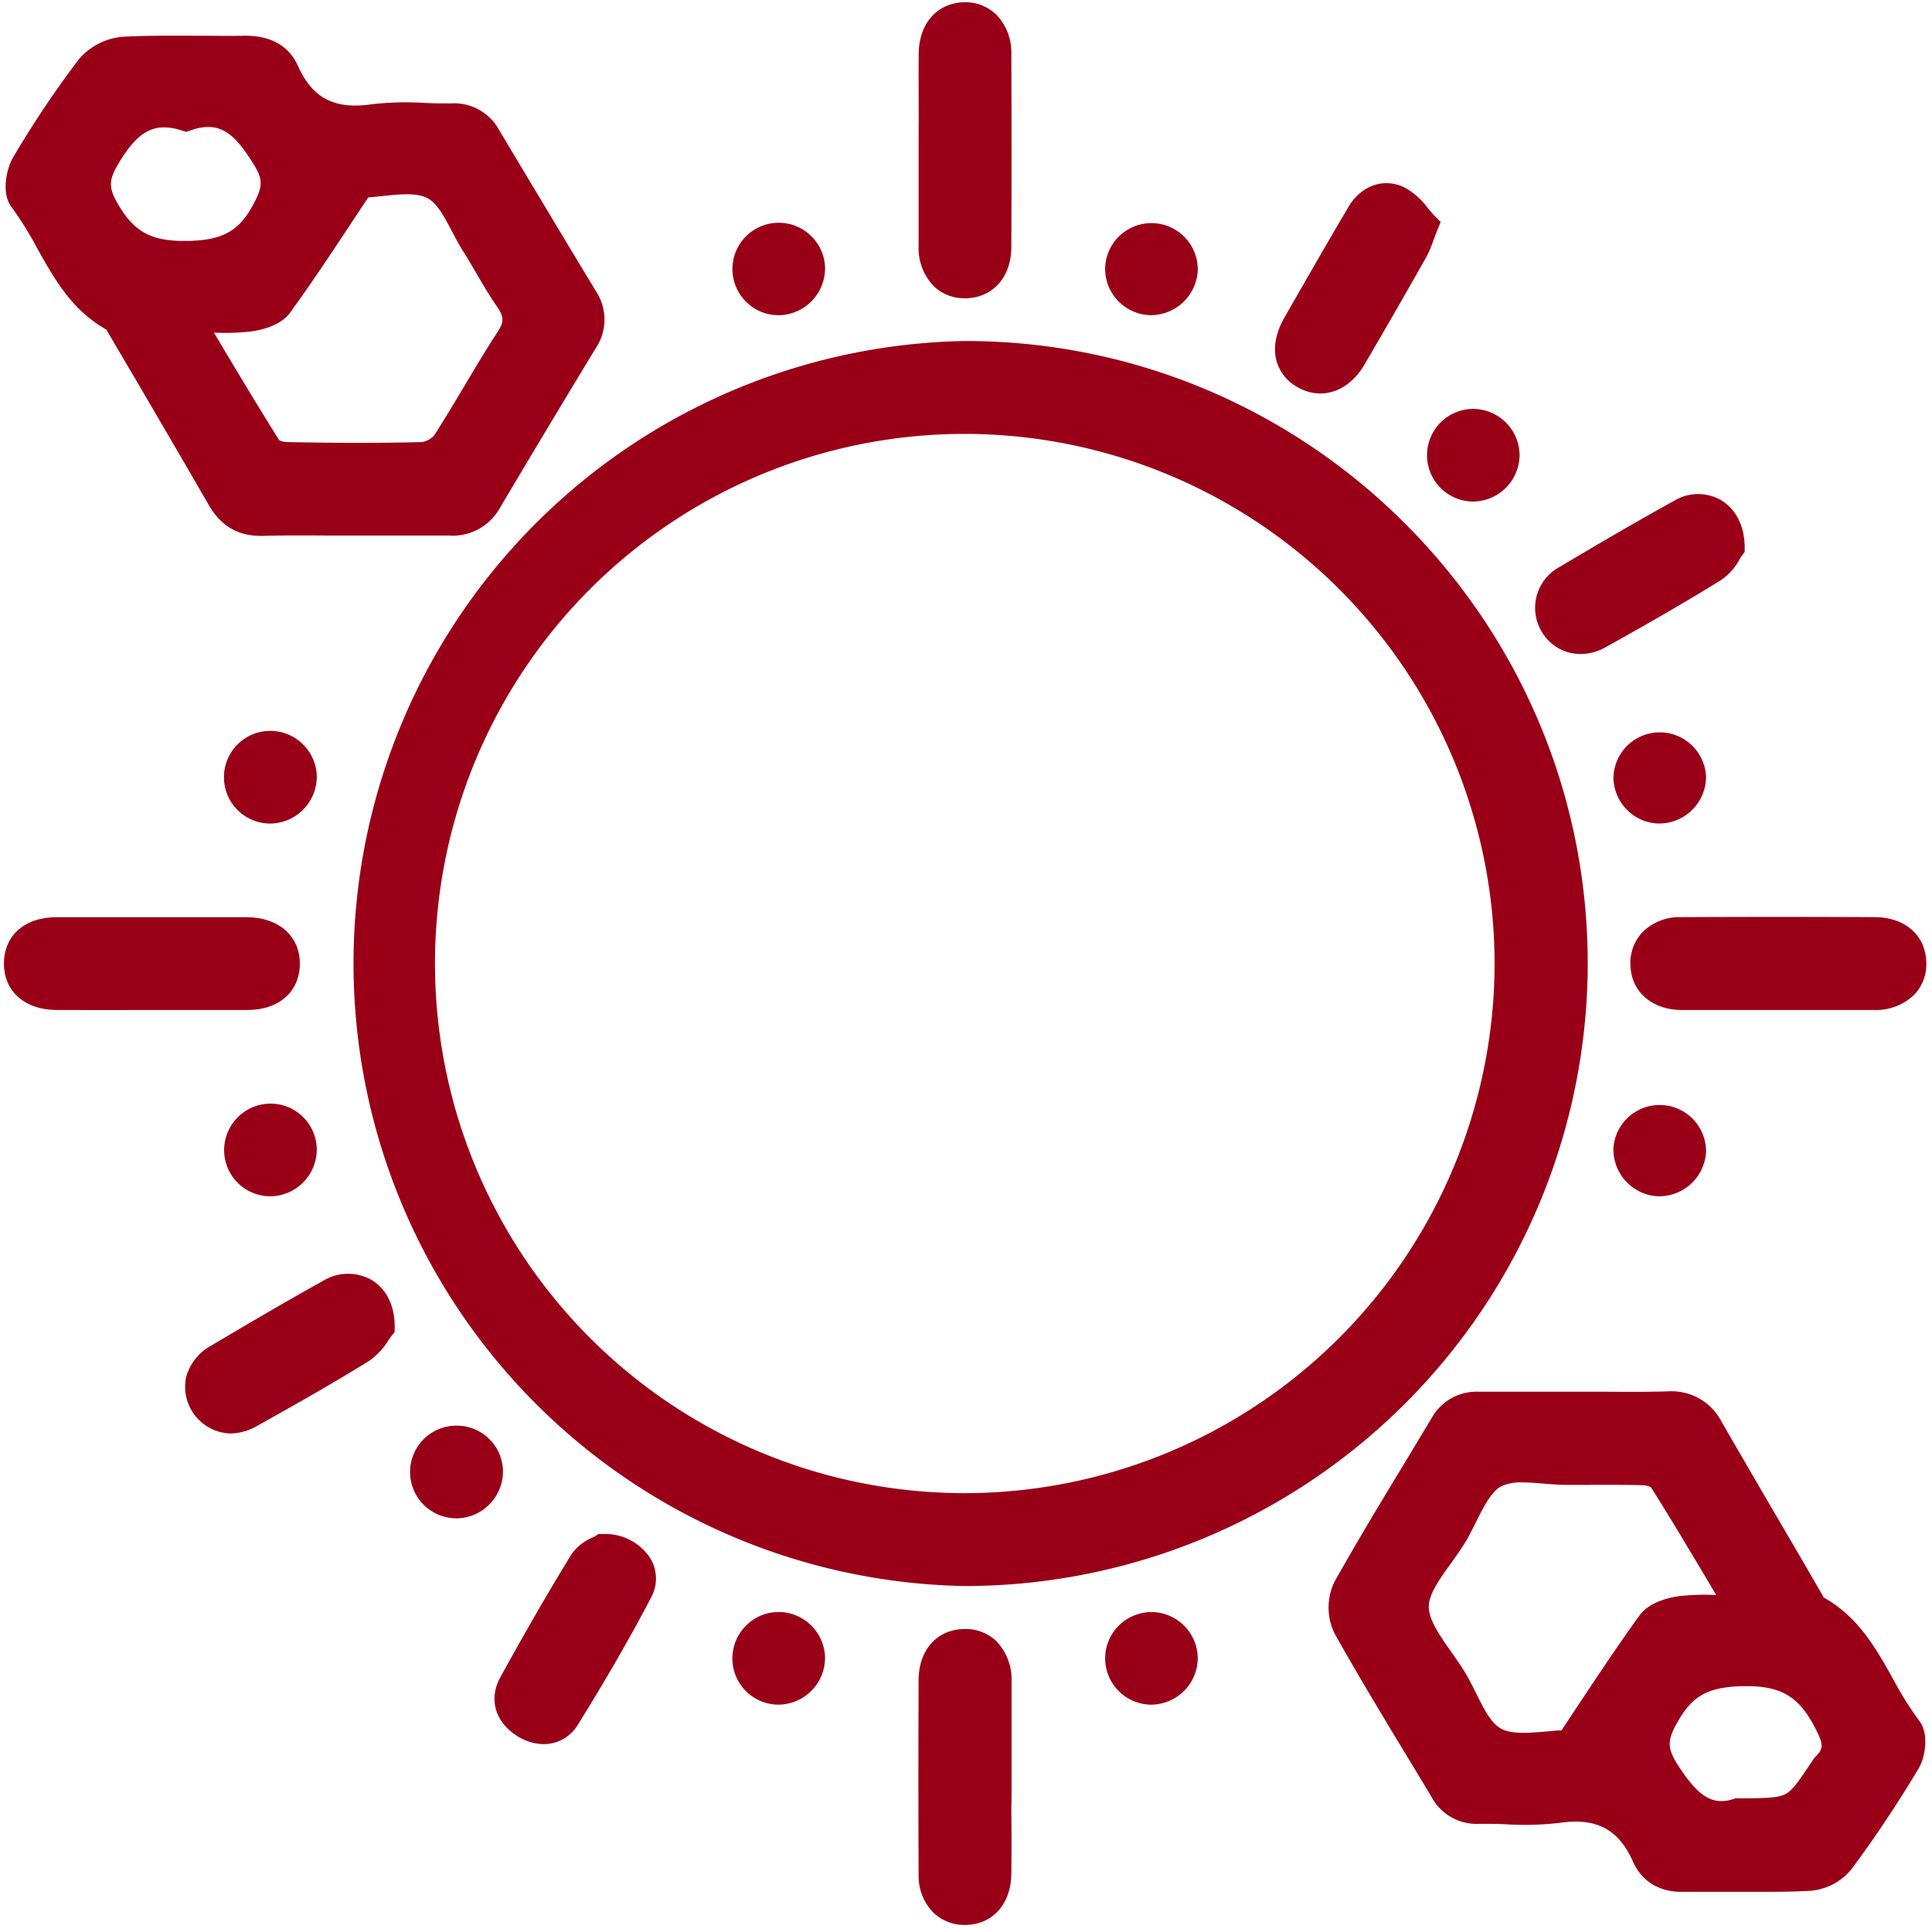
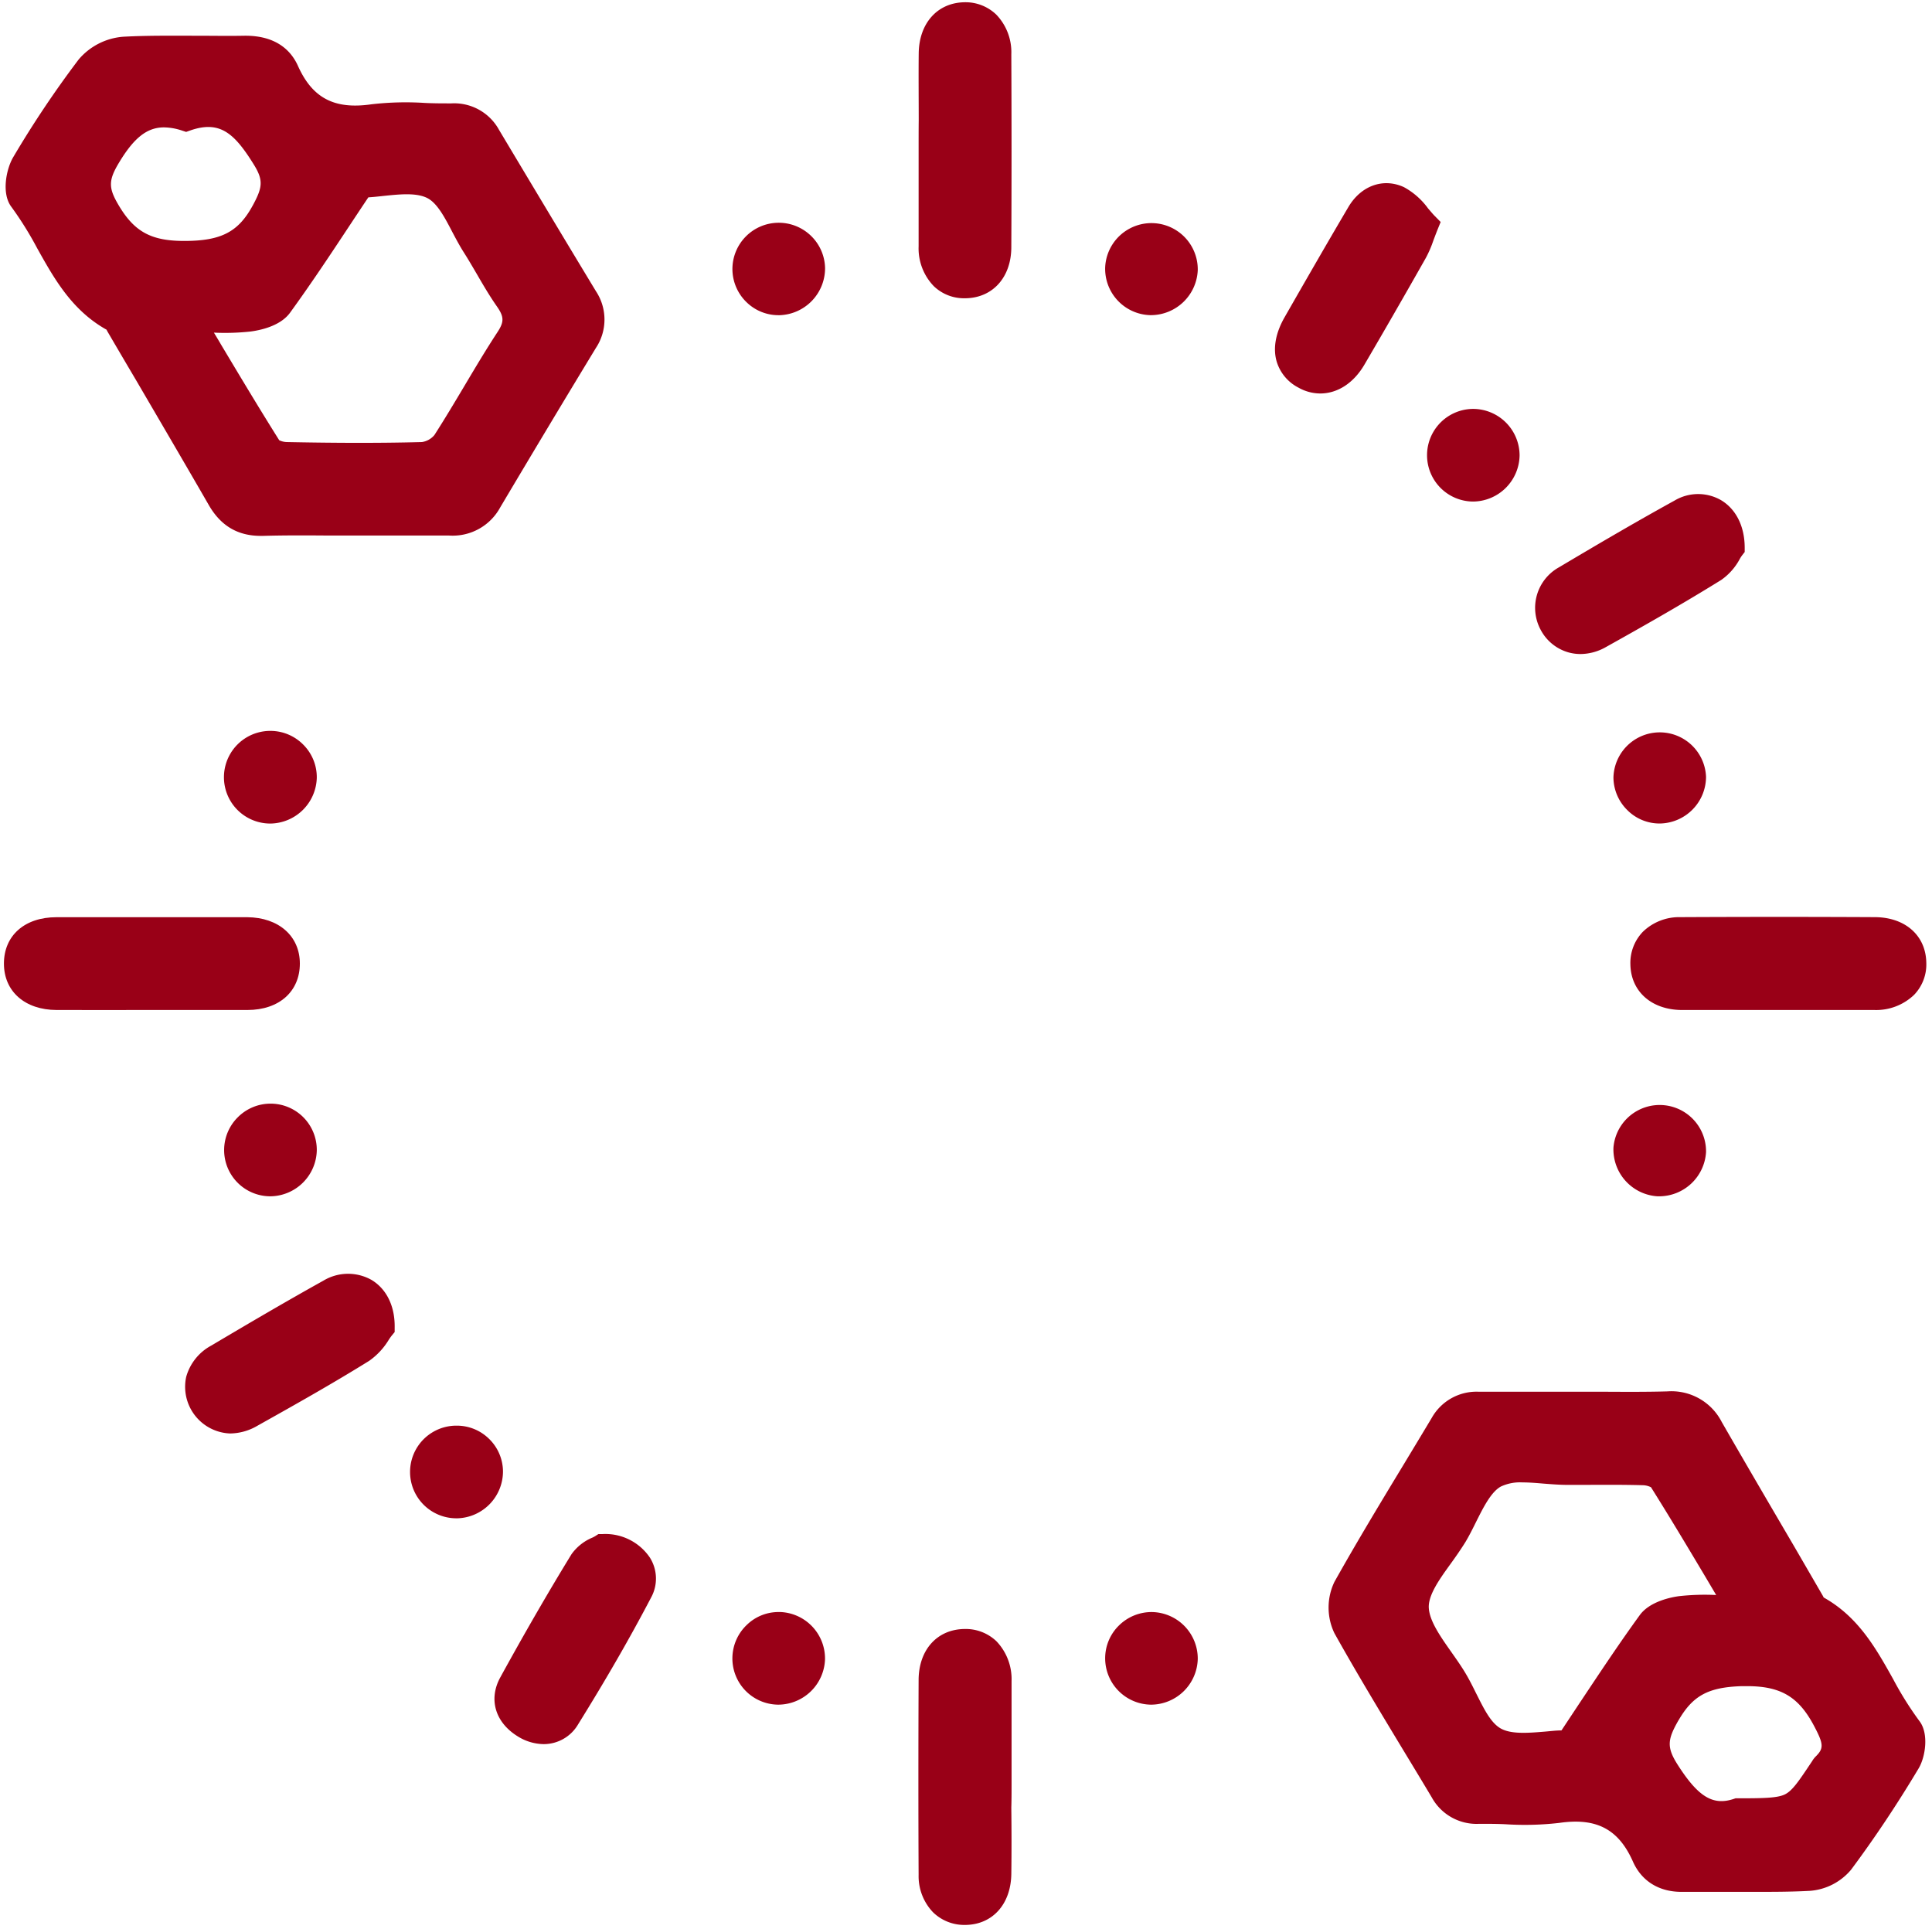
<svg xmlns="http://www.w3.org/2000/svg" id="Слой_1" data-name="Слой 1" viewBox="0 0 383.3 382.66">
  <defs>
    <style>.cls-1{fill:#990017;}</style>
  </defs>
-   <path class="cls-1" d="M191.52,67.65h-.05a123.52,123.52,0,0,0-.07,247h.09A123.66,123.66,0,0,0,315,191.21C315,123.1,259.61,67.67,191.52,67.65Zm105,123.57a105.21,105.21,0,0,1-105,105h-.31a105.07,105.07,0,0,1,.32-210.14h.24A105.21,105.21,0,0,1,296.52,191.22Z" />
  <path class="cls-1" d="M7.34,49.18c3.39,6.08,6.9,12.37,13.8,16.23.06.13.13.27.2.39C23.21,69,25.1,72.22,27,75.43c4.74,8.11,9.65,16.49,14.42,24.76,2.37,4.12,5.74,6.12,10.31,6.12h.46c4.18-.12,8.46-.1,12.59-.07,3.66,0,7.33,0,11,0,4.35,0,8.85,0,13.26,0a10.72,10.72,0,0,0,10.19-5.56c6.62-11.15,12.83-21.5,19-31.66a10.18,10.18,0,0,0,0-11.25c-6.38-10.54-12.73-21.15-19.22-32a10.14,10.14,0,0,0-9.47-5.26c-1.74,0-3.54,0-5.29-.09a59.26,59.26,0,0,0-10.55.27c-7.37,1.07-11.75-1.23-14.62-7.69C57.83,10.26,55,7,48.43,7.09c-3.13.06-6.33,0-9.42,0-4.78,0-9.72-.07-14.6.2a12.87,12.87,0,0,0-8.81,4.52,203.08,203.08,0,0,0-13,19.41C1.22,33.59.28,38.39,2.23,41A68.32,68.32,0,0,1,7.34,49.18Zm36.41,19c-.43-.73-.87-1.46-1.31-2.19a46.9,46.9,0,0,0,7.25-.22c1.71-.22,5.88-1,7.86-3.74,4.12-5.67,7.92-11.4,11.93-17.47,1.19-1.79,2.38-3.6,3.6-5.41,1-.06,2-.17,3-.28,3.19-.33,6.48-.68,8.67.41,2,1,3.51,3.91,5,6.77.7,1.32,1.42,2.68,2.21,3.93.91,1.42,1.78,2.92,2.63,4.37,1.24,2.14,2.53,4.35,4,6.45s1.41,3.1.1,5.1c-2.32,3.54-4.5,7.21-6.61,10.76-1.9,3.19-3.87,6.49-5.9,9.65A4,4,0,0,1,83.7,87.7c-9.27.25-18.69.16-26.79,0a3.76,3.76,0,0,1-1.51-.36C51.51,81.16,47.74,74.86,43.75,68.19Zm6.42-27.47C47.32,46,43.91,47.78,36.65,47.8h-.09C30,47.8,26.65,46,23.5,40.65c-2-3.39-2-4.88.11-8.38,2.93-4.87,5.52-7,8.93-7a11.75,11.75,0,0,1,3.59.64l.8.26.79-.28c5.9-2.06,8.77.53,12.62,6.73C52.31,35.78,52.07,37.19,50.17,40.72Z" />
  <path class="cls-1" d="M375.58,333.09c-3.39-6.06-6.89-12.33-13.77-16.17-.06-.13-.13-.27-.2-.39L356,306.86c-4.74-8.09-9.64-16.46-14.4-24.73a11.2,11.2,0,0,0-10.77-6.1c-4.19.12-8.47.09-12.6.07l-5.39,0h-5.61c-4.49,0-9.13,0-13.68,0h-.19a10.18,10.18,0,0,0-9.31,5.19c-1.83,3.06-3.67,6.1-5.51,9.15-4.61,7.61-9.37,15.48-13.8,23.39a11.77,11.77,0,0,0,0,10.17c4.37,7.82,9.07,15.6,13.62,23.13,1.9,3.14,3.8,6.27,5.68,9.42a10.14,10.14,0,0,0,9.46,5.27c1.72,0,3.51,0,5.25.09a59.73,59.73,0,0,0,10.59-.27c7.39-1.07,11.77,1.23,14.63,7.68,1.71,3.84,5.13,6,9.63,6h.15c3,0,6,0,8.94,0l5.29,0c3.66,0,7.37,0,11.05-.2a11.8,11.8,0,0,0,8.22-4.2c4.66-6.26,9.16-13,13.4-20.1,1.35-2.25,2.06-6.91.16-9.38A66.55,66.55,0,0,1,375.58,333.09Zm-65.79,10.2c-1.07,0-2.14.14-3.2.23-3.26.27-6.64.56-8.75-.56s-3.5-4.1-5-7.06c-.65-1.31-1.32-2.66-2.06-3.9-.85-1.44-1.86-2.86-2.83-4.24-2.19-3.11-4.46-6.32-4.49-9,0-2.5,2.2-5.57,4.35-8.54,1-1.38,2-2.82,2.9-4.26.77-1.28,1.46-2.67,2.12-4,1.46-2.92,3-6,4.95-7.06a9,9,0,0,1,4.31-.81c1.33,0,2.76.12,4.17.24,1.56.12,3.17.25,4.75.25l1.83,0c4.33,0,8.82-.06,13.2.07a3.77,3.77,0,0,1,1.51.4c3.73,5.93,7.39,12.06,10.93,18l2,3.38a46.69,46.69,0,0,0-7.32.22c-1.32.17-5.79.95-7.84,3.77-4.11,5.66-7.93,11.43-12,17.54Zm23.22-2c2.85-4.92,5.91-6.57,12.56-6.78h1.06c6.68,0,10.21,2.13,13.24,7.83,1.94,3.65,2,4.51.34,6.14a4.89,4.89,0,0,0-.71.94l-.09.13c-2.53,3.79-3.79,5.69-5.29,6.43s-4.36.78-9.4.78h-.4l-.38.13c-4.14,1.36-7.06-.44-11.15-6.87C330.59,346.55,330.88,345,333,341.29Z" />
  <path class="cls-1" d="M182.25,29.53c0,1.93,0,3.87,0,5.81,0,4.44,0,9,0,13.53a10.79,10.79,0,0,0,3,7.89,8.63,8.63,0,0,0,6.15,2.41h.24c5.36-.12,9-4.2,9-10.16.06-12.39.06-25.26,0-38.25a10.74,10.74,0,0,0-3-7.88A8.8,8.8,0,0,0,191.27.45c-5.32.12-8.94,4.19-9,10.14-.05,4.43,0,8.92,0,13.26C182.25,25.74,182.25,27.63,182.25,29.53Z" />
  <path class="cls-1" d="M59.49,191.16c0-5.45-4.19-9.15-10.44-9.2-4.41,0-8.81,0-13.22,0H24.44c-4.41,0-8.82,0-13.23,0-6.34,0-10.43,3.66-10.43,9.2s4.19,9.19,10.44,9.21,12.54,0,18.86,0,12.65,0,19,0S59.49,196.65,59.49,191.16Z" />
  <path class="cls-1" d="M325.94,184.85a8.89,8.89,0,0,0-2.48,6.44c.08,5.36,4.14,9,10.09,9.08,2.53,0,5.08,0,7.61,0h17.07c4.46,0,9.06,0,13.6,0a10.89,10.89,0,0,0,7.91-3,8.68,8.68,0,0,0,2.43-6.36c-.08-5.4-4.15-9-10.12-9.06-14-.07-26.66-.06-38.67,0A10.34,10.34,0,0,0,325.94,184.85Z" />
  <path class="cls-1" d="M200.69,352.86c0-1.94,0-3.89,0-5.83,0-4.43,0-9,0-13.52a10.89,10.89,0,0,0-3-7.91,8.84,8.84,0,0,0-6.35-2.43c-5.41.07-9.06,4.12-9.09,10.09-.06,13.86-.06,26.51,0,38.68a10.36,10.36,0,0,0,2.88,7.45,8.88,8.88,0,0,0,6.29,2.49h.13c5.37-.07,9-4.12,9.09-10.09.06-4.4.05-8.87,0-13.19C200.7,356.69,200.69,354.78,200.69,352.86Z" />
  <path class="cls-1" d="M311.09,129.4a8.86,8.86,0,0,0,2.46.35,10.3,10.3,0,0,0,5-1.35c7.31-4.08,15.16-8.52,22.94-13.35a11.92,11.92,0,0,0,3.69-4.19,6.84,6.84,0,0,1,.44-.68l.52-.67v-.85c0-4.21-1.7-7.66-4.72-9.45a9.12,9.12,0,0,0-9.15.07c-8.31,4.58-16.27,9.28-23,13.28a9.19,9.19,0,0,0-3.6,12.4A9,9,0,0,0,311.09,129.4Z" />
  <path class="cls-1" d="M119.48,304.34l-.76,0-.61.39a5.19,5.19,0,0,1-.6.32,9.61,9.61,0,0,0-4.13,3.29c-4.75,7.75-9.5,16-14.13,24.44-2.37,4.33-1,8.91,3.42,11.66a9.91,9.91,0,0,0,5.19,1.57,7.9,7.9,0,0,0,6.82-3.9c5.56-8.95,10.32-17.2,14.52-25.23a7.8,7.8,0,0,0-.27-7.88A10.66,10.66,0,0,0,119.48,304.34Z" />
  <path class="cls-1" d="M257.61,76.9a8.83,8.83,0,0,0,4.33,1.16c3.36,0,6.6-2,8.79-5.78,3.82-6.52,7.8-13.43,12.16-21.13a22.3,22.3,0,0,0,1.45-3.34c.24-.65.52-1.39.86-2.25l.62-1.52-1.15-1.17c-.44-.44-.89-1-1.36-1.54a14.43,14.43,0,0,0-4.77-4.2c-4.1-1.9-8.55-.3-11.06,4-4,6.78-8.11,13.92-12.63,21.82-1.77,3.1-2.32,6.11-1.58,8.72A8.62,8.62,0,0,0,257.61,76.9Z" />
  <path class="cls-1" d="M73.71,253.92a9.49,9.49,0,0,0-9.56.15c-7.6,4.23-15.17,8.68-22.21,12.86a10.15,10.15,0,0,0-5,6.22,9.27,9.27,0,0,0,8.71,11.23A10.87,10.87,0,0,0,51,282.89c7.93-4.44,15.08-8.47,22.23-12.91a13.86,13.86,0,0,0,3.91-4.2,10.09,10.09,0,0,1,.6-.84l.56-.68,0-.87C78.38,259.17,76.71,255.72,73.71,253.92Z" />
  <path class="cls-1" d="M154.49,62.53h.2a9.33,9.33,0,0,0,9-9.38h0a9.15,9.15,0,0,0-2.85-6.42,9.19,9.19,0,0,0-15.53,6.81A9.17,9.17,0,0,0,148.16,60,9.06,9.06,0,0,0,154.49,62.53Z" />
  <path class="cls-1" d="M228.17,62.52h.27a9.33,9.33,0,0,0,9.19-8.92,9.19,9.19,0,0,0-18.37-.55A9.2,9.2,0,0,0,228.17,62.52Z" />
  <path class="cls-1" d="M292.29,99.5h0a9.31,9.31,0,0,0,9.19-9.17,9.25,9.25,0,0,0-9.17-9.21h0a9.19,9.19,0,0,0,0,18.38Z" />
  <path class="cls-1" d="M60.19,147.75A9.14,9.14,0,0,0,53.72,145h-.07a9.19,9.19,0,0,0-.06,18.38h.07a9.33,9.33,0,0,0,9.19-9.13A9.13,9.13,0,0,0,60.19,147.75Z" />
  <path class="cls-1" d="M329.28,163.37h.07a9.3,9.3,0,0,0,9.12-9.25,9.19,9.19,0,0,0-18.37.13,9.17,9.17,0,0,0,2.75,6.46A9,9,0,0,0,329.28,163.37Z" />
  <path class="cls-1" d="M47.22,221.61a9.17,9.17,0,0,0,6.37,15.72h.07a9.32,9.32,0,0,0,9.19-9.12,9.17,9.17,0,0,0-15.63-6.6Z" />
  <path class="cls-1" d="M328.84,237.33h.44a9.34,9.34,0,0,0,9.19-8.76,9.2,9.2,0,0,0-18.37-.88h0A9.33,9.33,0,0,0,328.84,237.33Z" />
  <path class="cls-1" d="M97,285.42a9.1,9.1,0,0,0-6.36-2.59h-.17a9.19,9.19,0,0,0,.15,18.38h.17a9.32,9.32,0,0,0,9-9.35A9.1,9.1,0,0,0,97,285.42Z" />
  <path class="cls-1" d="M154.69,319.81a9,9,0,0,0-6.54,2.56,9.17,9.17,0,0,0,6.15,15.81h.19a9.32,9.32,0,0,0,9.19-9,9.24,9.24,0,0,0-9-9.38Z" />
  <path class="cls-1" d="M228.57,319.81a9.2,9.2,0,0,0-6.52,2.61,9.1,9.1,0,0,0-2.79,6.45,9.2,9.2,0,0,0,9.06,9.31h.12a9.31,9.31,0,0,0,9.19-9.06,9.24,9.24,0,0,0-9.06-9.31Z" />
</svg>